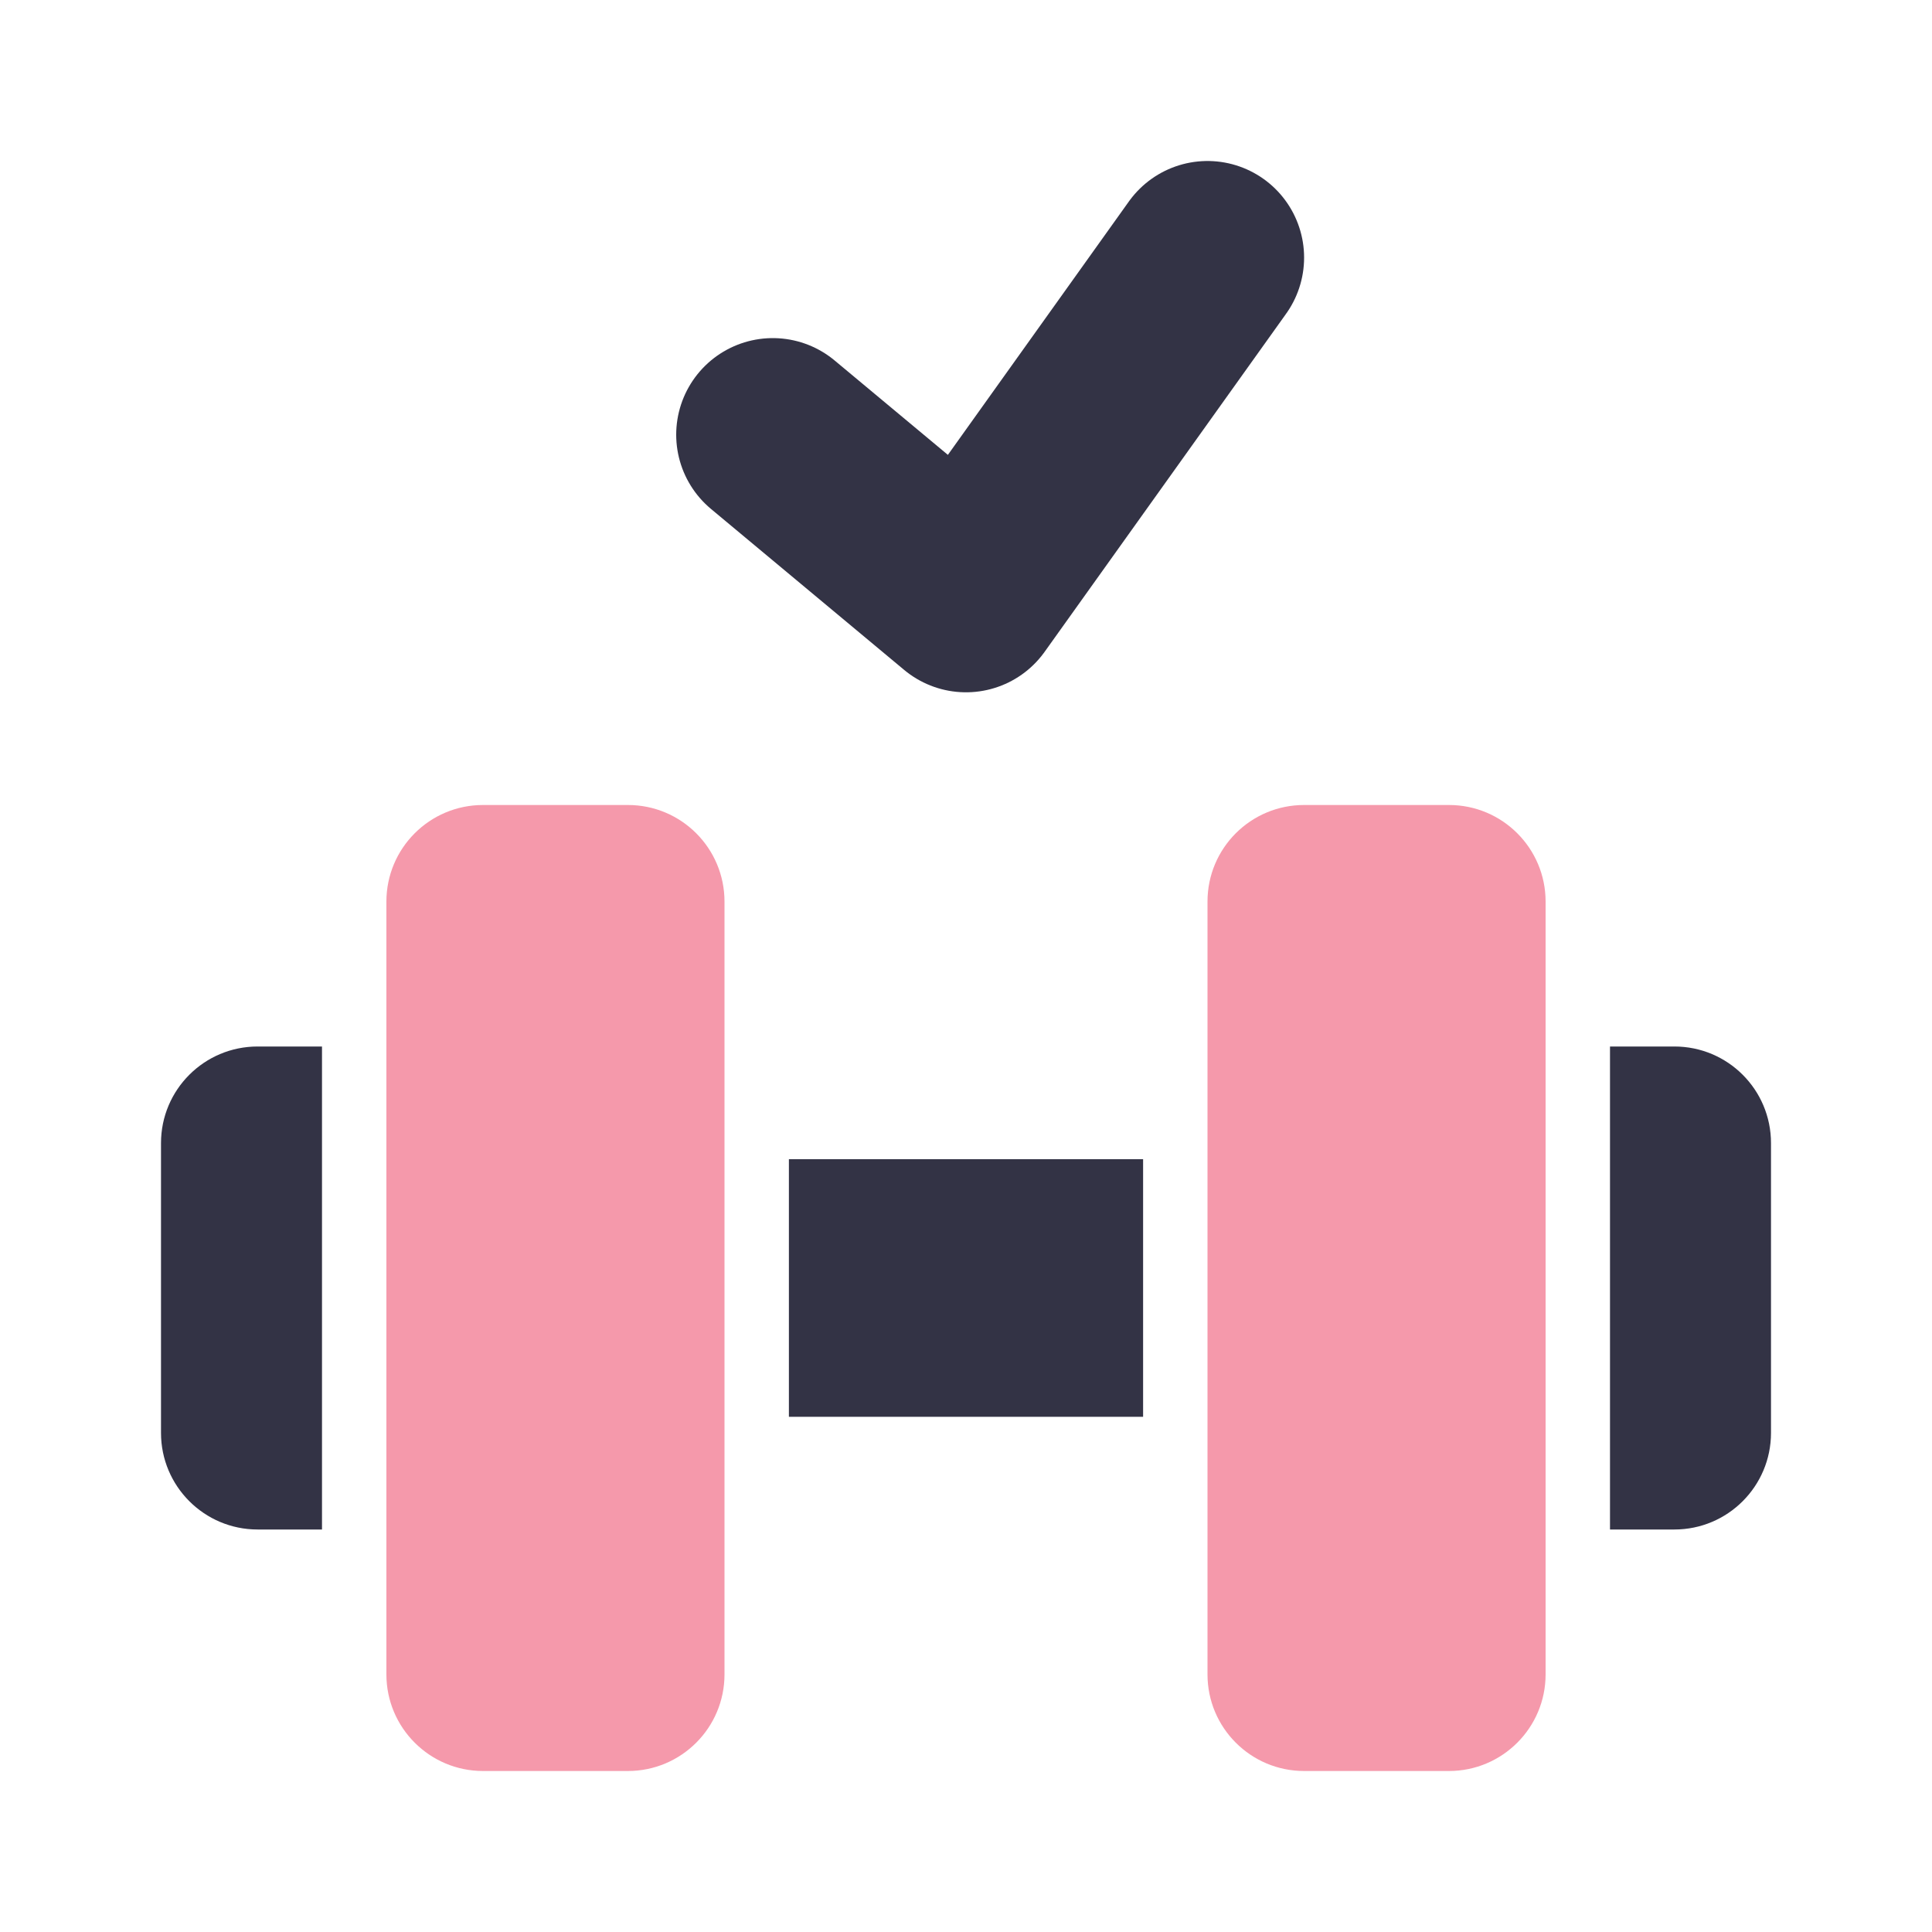
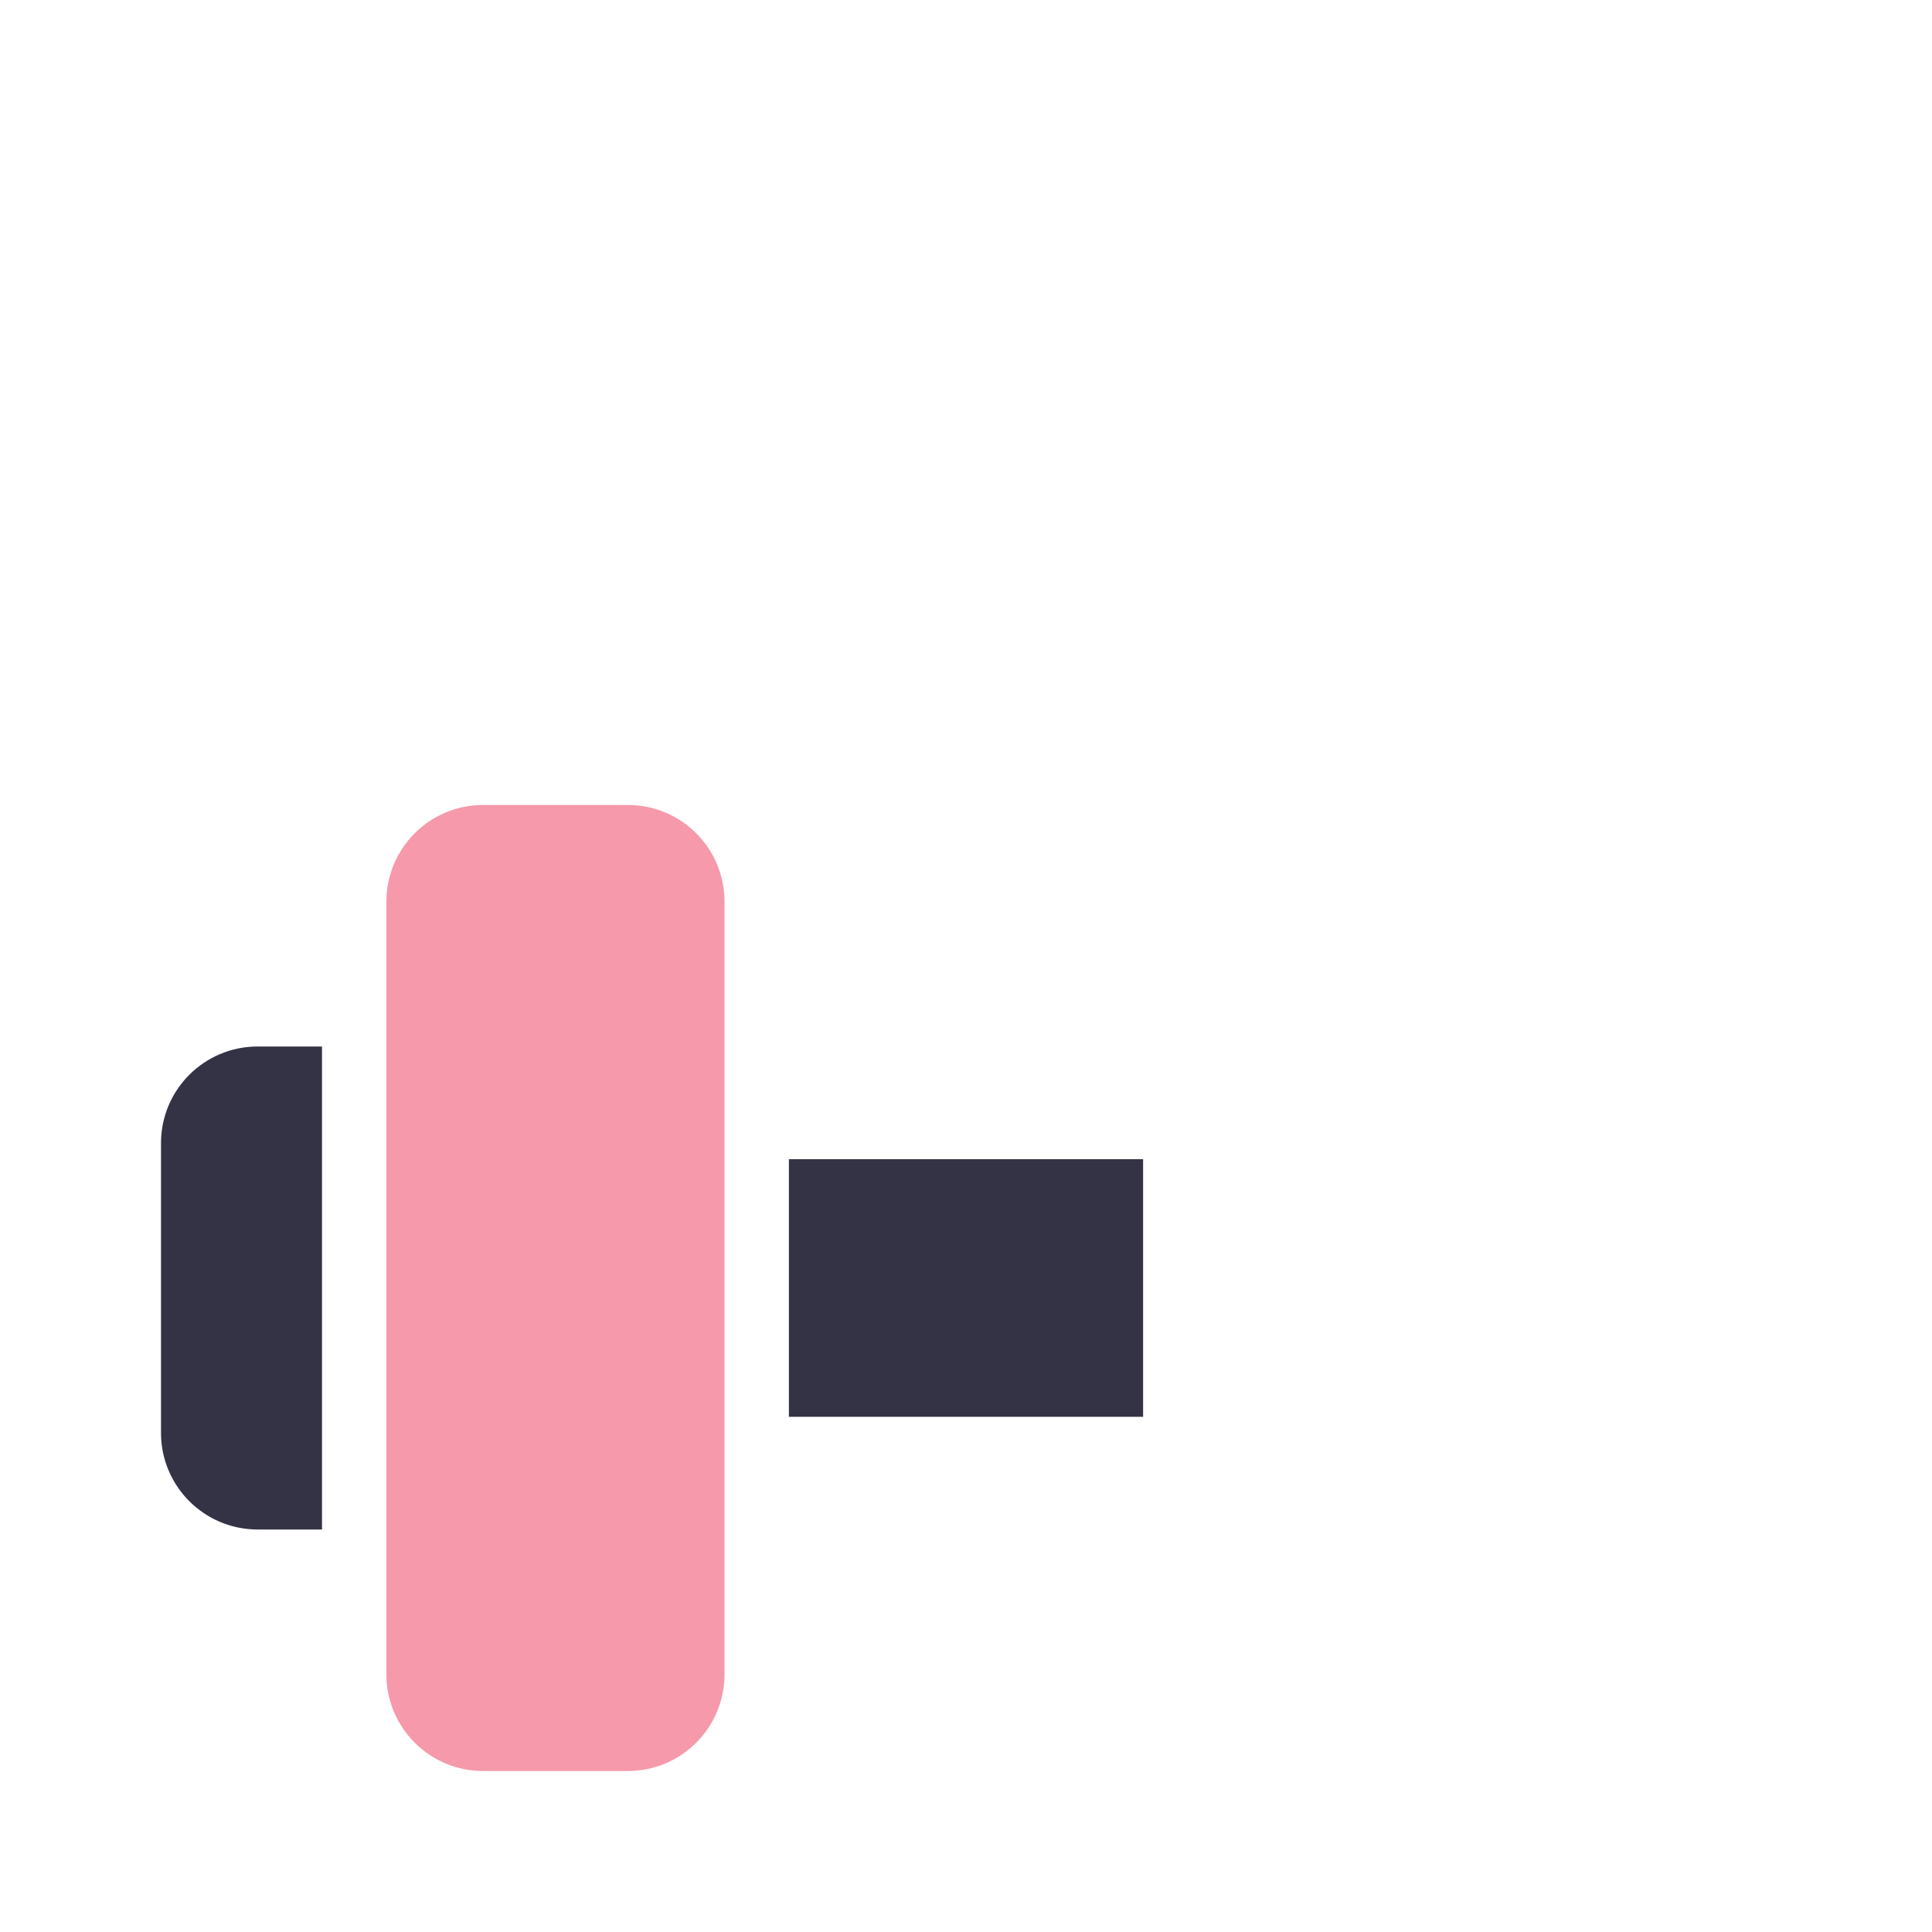
<svg xmlns="http://www.w3.org/2000/svg" version="1.1" id="레이어_1" x="0px" y="0px" width="120px" height="120px" viewBox="0 0 120 120" enable-background="new 0 0 120 120" xml:space="preserve">
  <rect fill="none" width="120" height="120" />
-   <rect fill="none" width="120" height="120" />
  <path fill="#333345" d="M20,65h-4c-3.311,0-6,2.684-6,6v18c0,3.311,2.689,6,6,6h4V65z" />
-   <path fill="#333345" d="M100,65h4c3.316,0,6,2.684,6,6v18c0,3.311-2.684,6-6,6h-4V65z" />
  <rect x="49" y="72" fill="#333345" width="22" height="16" />
  <path fill="#F599AB" d="M39,50h-9c-3.311,0-6,2.684-6,6v48c0,3.311,2.689,6,6,6h9c3.316,0,6-2.689,6-6V56C45,52.684,42.316,50,39,50  z" />
-   <path fill="#F599AB" d="M81,50h9c3.311,0,6,2.684,6,6v48c0,3.311-2.689,6-6,6h-9c-3.316,0-6-2.689-6-6V56C75,52.684,77.684,50,81,50  z" />
-   <polyline fill="none" stroke="#333345" stroke-width="12" stroke-linecap="round" stroke-linejoin="round" stroke-miterlimit="10" points="  48,27 60,37 75,16 " />
</svg>